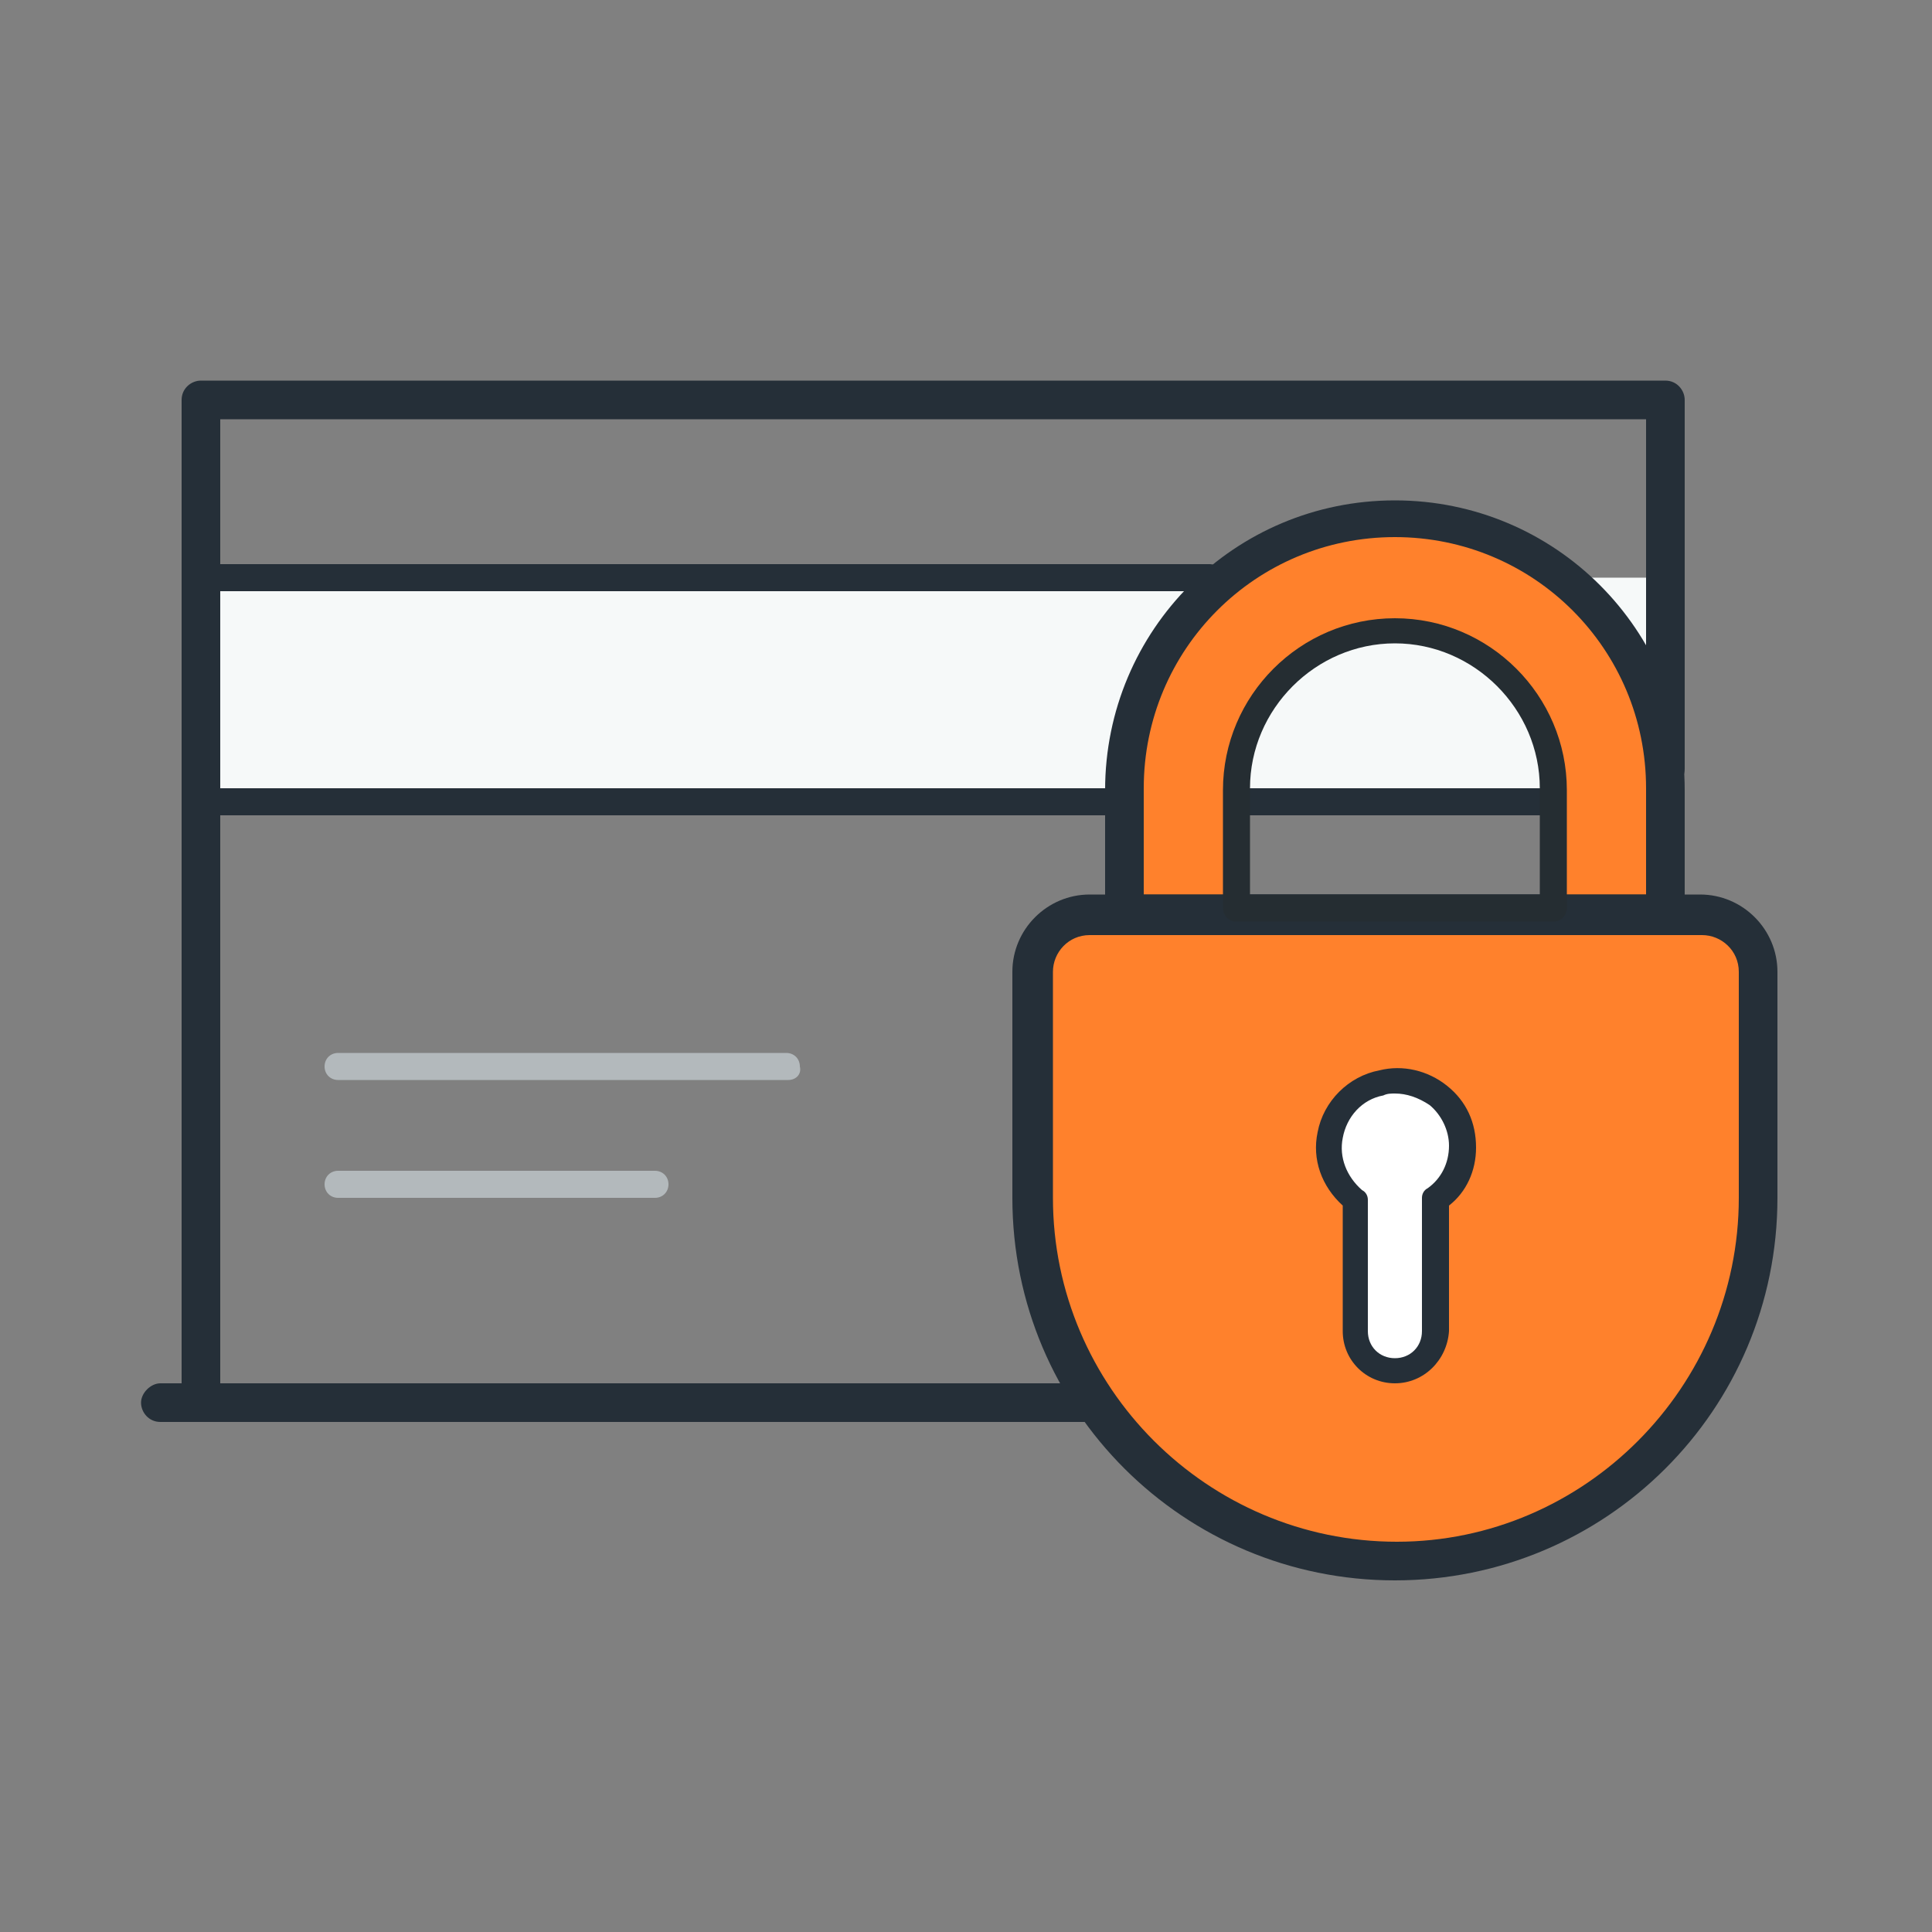
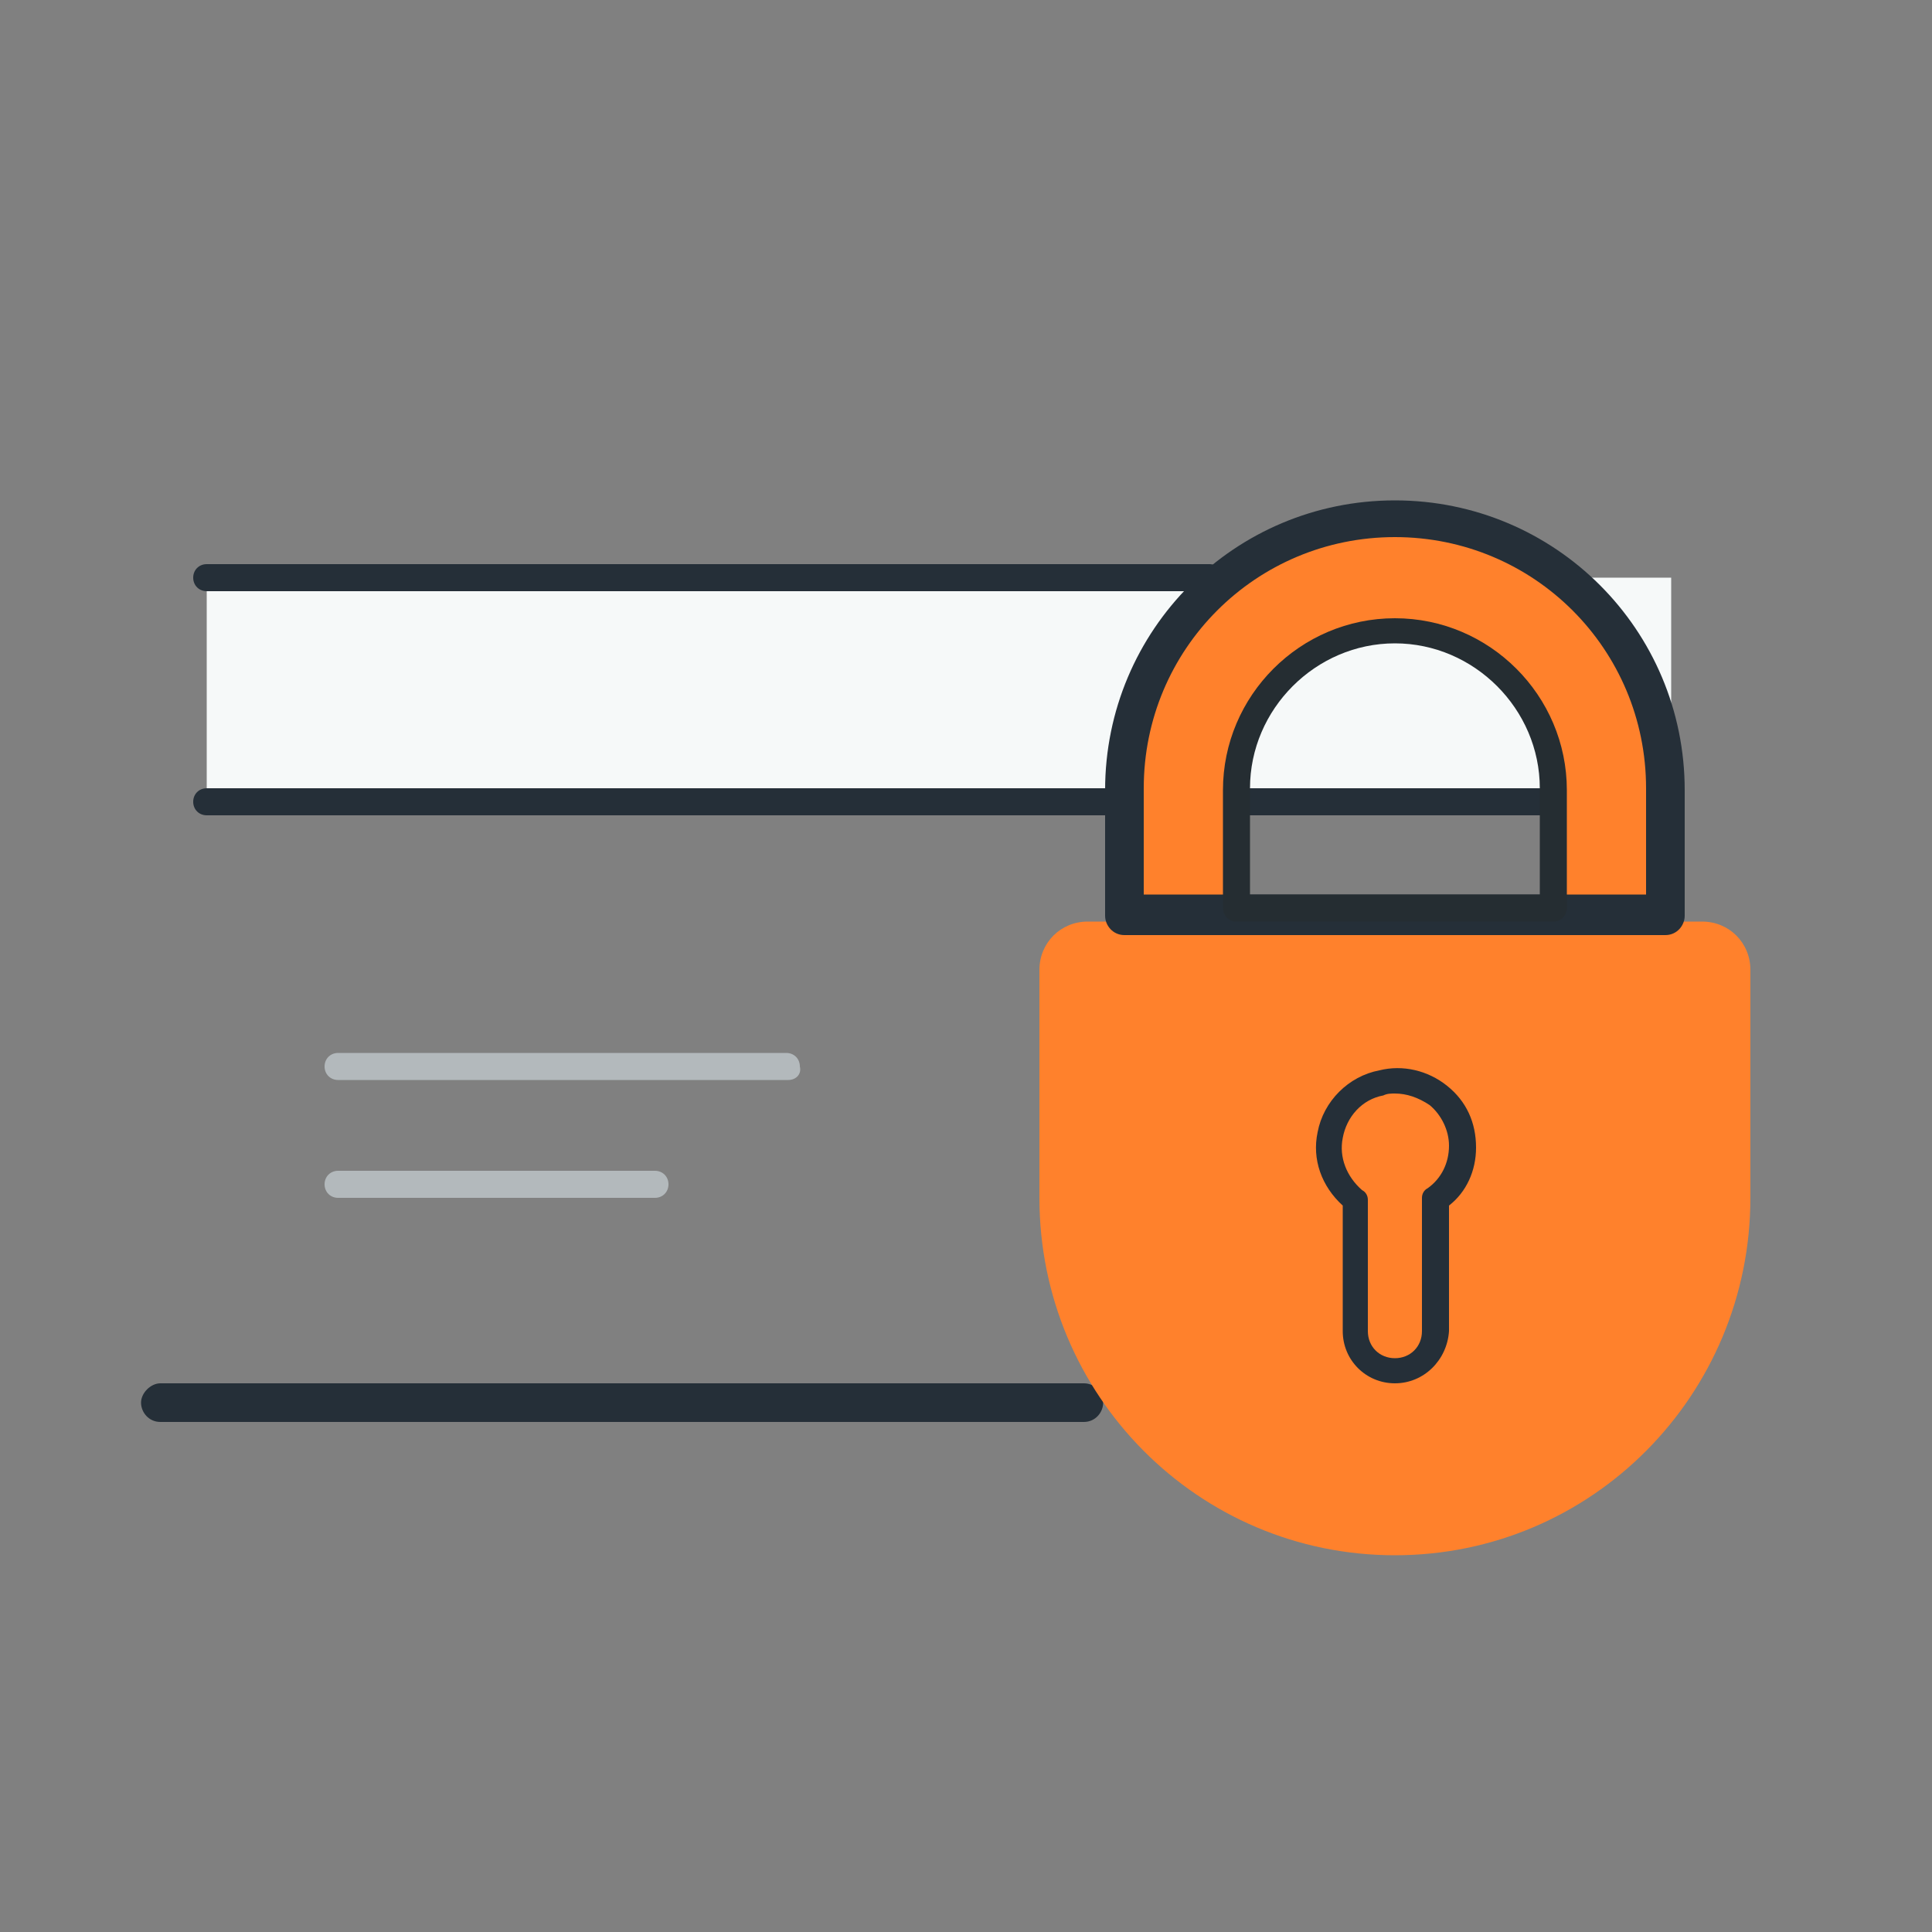
<svg xmlns="http://www.w3.org/2000/svg" id="Layer_1" x="0px" y="0px" viewBox="0 0 100 100" xml:space="preserve">
  <rect x="0" y="0" width="100" height="100" fill="#808080" stroke="none" />
  <g id="form">
    <rect x="10.7" y="29.9" fill="#F6F9F9" width="75.8" height="11.6" />
    <g>
      <g>
-         <path fill="#252F38" d="M10.4,73c-0.6,0-1-0.5-1-1V20.7c0-0.6,0.5-1,1-1h75.8c0.6,0,1,0.5,1,1v19.1c0,0.6-0.5,1-1,1     c-0.6,0-1-0.5-1-1V21.7H11.4v50.2C11.4,72.5,10.9,73,10.4,73z" />
        <path fill="#252F38" d="M56.1,73.6H8.3c-0.6,0-1-0.5-1-1s0.5-1,1-1h47.8c0.6,0,1,0.5,1,1S56.7,73.6,56.1,73.6z" />
      </g>
      <g>
        <path fill="#252F38" d="M79.7,42.2H64c-0.4,0-0.7-0.3-0.7-0.7c0-0.4,0.3-0.7,0.7-0.7h15.7c0.4,0,0.7,0.3,0.7,0.7     C80.4,41.9,80.1,42.2,79.7,42.2z" />
        <path fill="#252F38" d="M62.6,30.6H10.7c-0.4,0-0.7-0.3-0.7-0.7s0.3-0.7,0.7-0.7h51.9c0.4,0,0.7,0.3,0.7,0.7S63,30.6,62.6,30.6z" />
        <path fill="#252F38" d="M57.8,42.2H10.7c-0.4,0-0.7-0.3-0.7-0.7c0-0.4,0.3-0.7,0.7-0.7h47.1c0.4,0,0.7,0.3,0.7,0.7     C58.5,41.9,58.2,42.2,57.8,42.2z" />
      </g>
    </g>
  </g>
  <g id="text">
    <path fill="#B3B9BC" d="M40.8,55.9H17.5c-0.4,0-0.7-0.3-0.7-0.7c0-0.4,0.3-0.7,0.7-0.7h23.2c0.4,0,0.7,0.3,0.7,0.7   C41.5,55.6,41.2,55.9,40.8,55.9z" />
    <path fill="#B3B9BC" d="M33.9,62H17.5c-0.4,0-0.7-0.3-0.7-0.7c0-0.4,0.3-0.7,0.7-0.7h16.4c0.4,0,0.7,0.3,0.7,0.7   C34.6,61.7,34.3,62,33.9,62z" />
  </g>
  <g id="padlock">
    <g>
      <path fill="#FF812C" d="M72.2,80.5C62,80.5,53.8,72.2,53.8,62V50.2c0-1.4,1.1-2.5,2.5-2.5h31.8c1.4,0,2.5,1.1,2.5,2.5V62    C90.6,72.2,82.4,80.5,72.2,80.5z" />
-       <path fill="#FFFFFF" d="M75.6,59.3c0-1.9-1.5-3.4-3.4-3.4c-1.9,0-3.4,1.5-3.4,3.4c0,1.1,0.5,2.1,1.4,2.7v6.8c0,1.1,0.9,2,2,2    c1.1,0,2-0.9,2-2V62C75.1,61.4,75.6,60.4,75.6,59.3z" />
      <path fill="#FF812C" d="M72.2,27.2c-7.5,0-13.7,6.1-13.7,13.7V47H64v-6.1c0-4.5,3.7-8.2,8.2-8.2c4.5,0,8.2,3.7,8.2,8.2V47h5.5    v-6.1C85.9,33.3,79.7,27.2,72.2,27.2z" />
      <g>
-         <path fill="#252F38" d="M72.2,81.8C61.3,81.8,52.4,73,52.4,62V50.3c0-2.2,1.8-4,4-4H88c2.2,0,4,1.8,4,4V62     C92,73,83.1,81.8,72.2,81.8z M56.4,48.4c-1.1,0-1.9,0.9-1.9,1.9V62c0,9.8,8,17.8,17.8,17.8C82,79.8,90,71.8,90,62V50.3     c0-1.1-0.9-1.9-1.9-1.9H56.4z" />
        <path fill="#252F38" d="M86.2,48.4h-28c-0.6,0-1-0.5-1-1v-6.5c0-8.3,6.7-15,15-15c8.3,0,15,6.7,15,15v6.5     C87.2,47.9,86.8,48.4,86.2,48.4z M59.2,46.3h26v-5.5c0-7.2-5.8-13-13-13c-7.2,0-13,5.8-13,13V46.3z" />
        <path fill="#252F38" d="M72.2,71.6c-1.5,0-2.7-1.2-2.7-2.7v-6.5c-1.1-1-1.6-2.4-1.3-3.8c0.3-1.6,1.6-2.9,3.2-3.2     c1.2-0.3,2.5,0,3.5,0.8c1,0.8,1.5,1.9,1.5,3.2c0,1.2-0.5,2.3-1.4,3v6.5C74.9,70.4,73.7,71.6,72.2,71.6z M72.2,56.6     c-0.2,0-0.4,0-0.6,0.1c-1.1,0.2-1.9,1.1-2.1,2.2c-0.2,1,0.2,2,1,2.7c0.2,0.1,0.3,0.3,0.3,0.5v6.8c0,0.8,0.6,1.4,1.4,1.4     c0.8,0,1.4-0.6,1.4-1.4V62c0-0.2,0.1-0.4,0.3-0.5c0.7-0.5,1.1-1.3,1.1-2.2c0-0.8-0.4-1.6-1-2.1C73.4,56.8,72.8,56.6,72.2,56.6z" />
      </g>
    </g>
    <path fill="#252D32" d="M80.4,47.7H64c-0.4,0-0.7-0.3-0.7-0.7v-6.1c0-4.9,4-8.9,8.9-8.9c4.9,0,8.9,4,8.9,8.9V47   C81.1,47.4,80.8,47.7,80.4,47.7z M64.7,46.3h15v-5.5c0-4.1-3.4-7.5-7.5-7.5c-4.1,0-7.5,3.4-7.5,7.5V46.3z" />
  </g>
</svg>